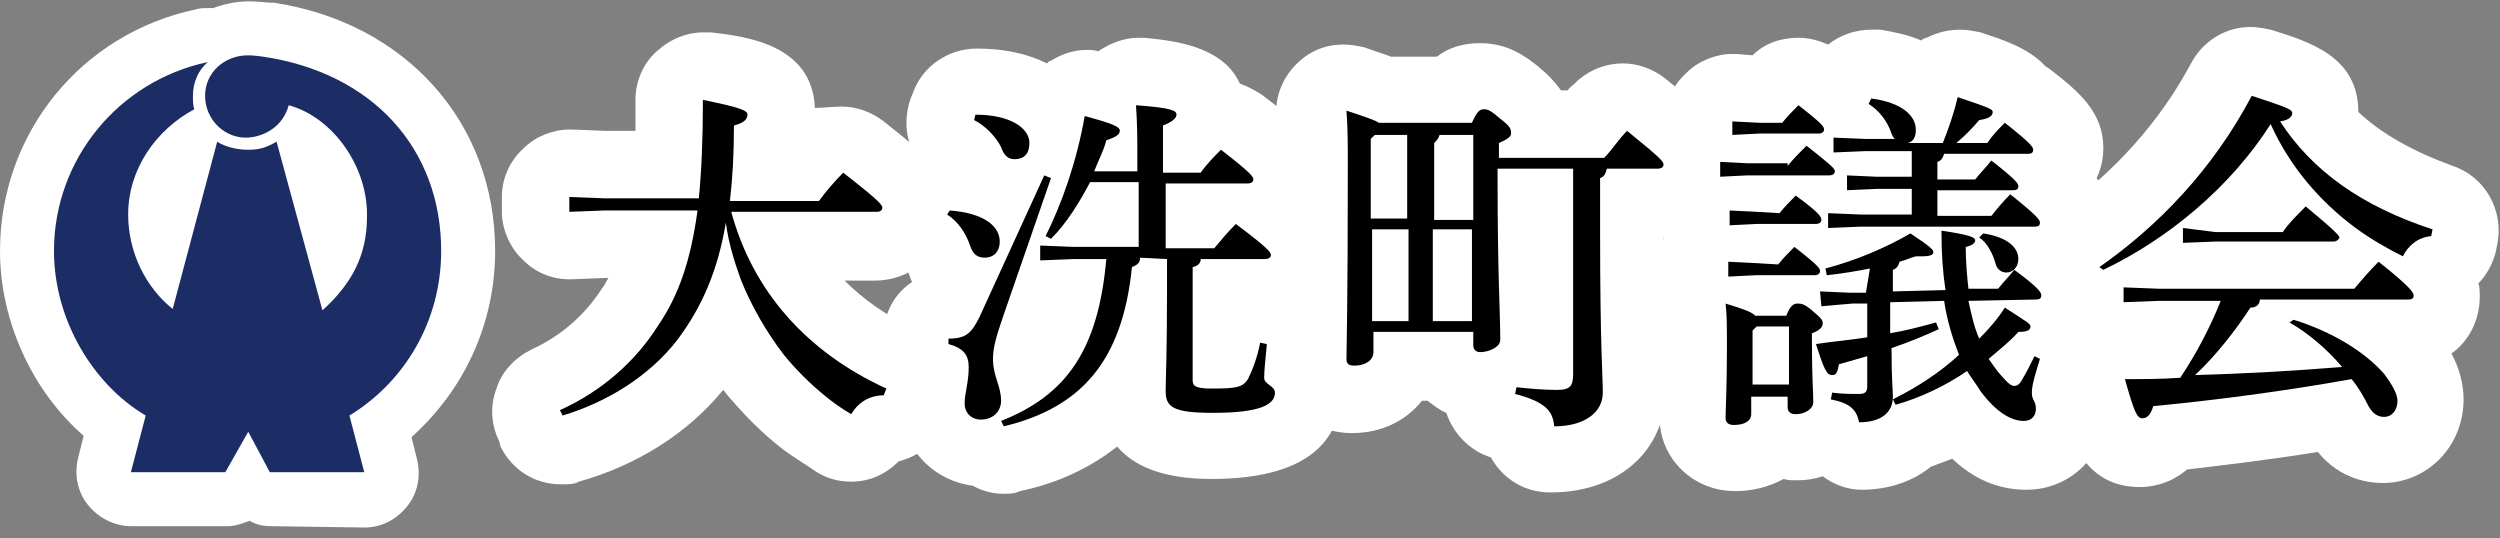
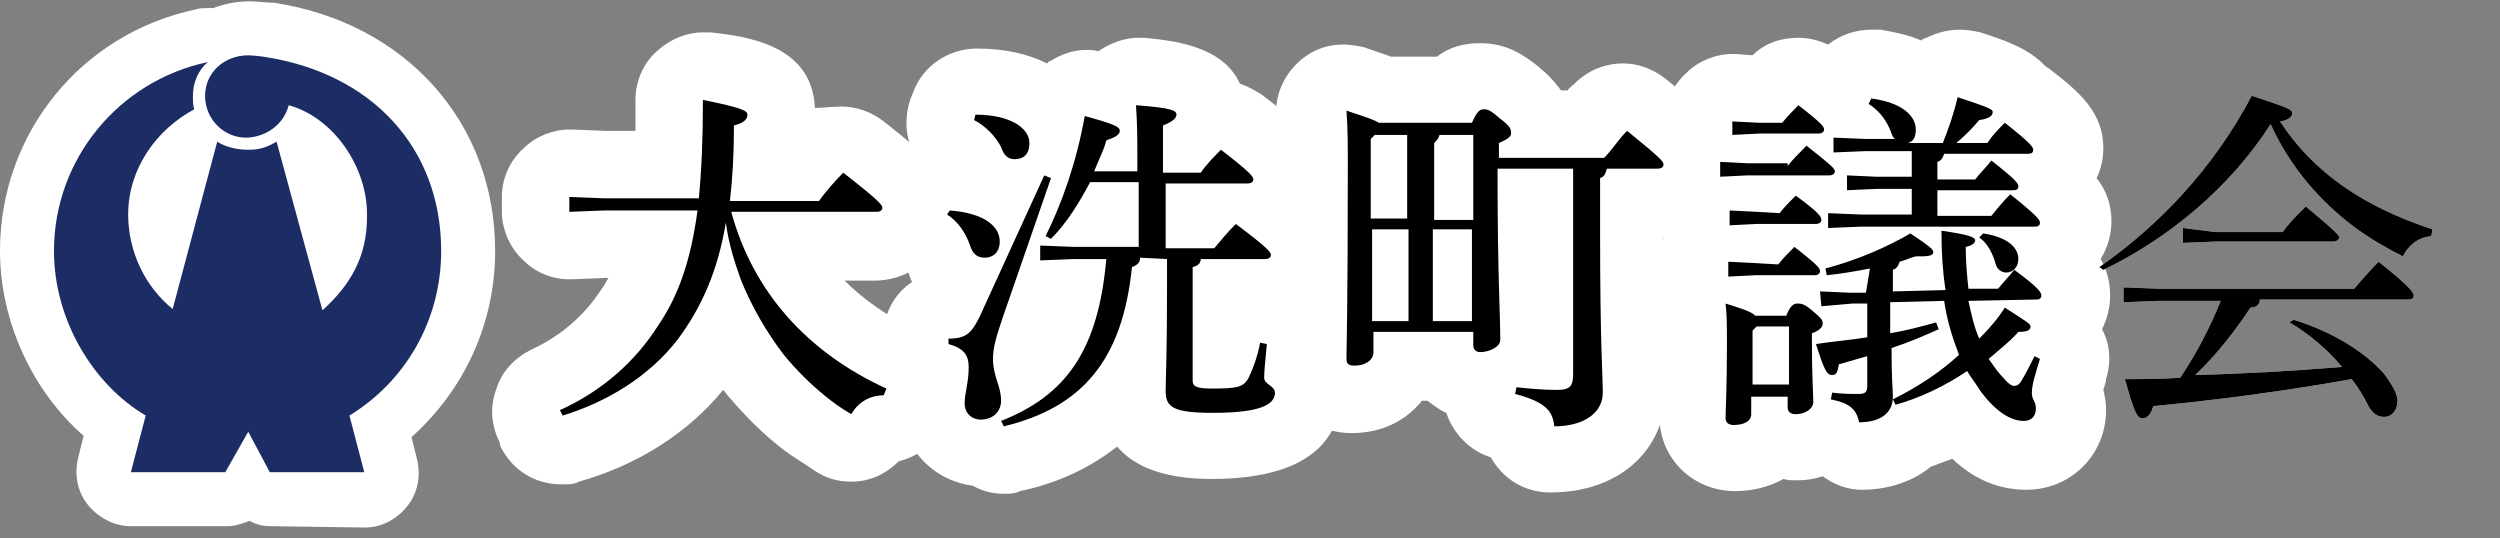
<svg xmlns="http://www.w3.org/2000/svg" version="1.1" id="レイヤー_1" x="0px" y="0px" viewBox="0 0 185.3 39.9" style="enable-background:new 0 0 185.3 39.9;" xml:space="preserve">
  <rect x="0" y="0" width="185.3" height="39.9" fill="#808080" stroke="none" />
  <style type="text/css">
	.st0{fill:#FFFFFF;}
	.st1{fill:#1C2D66;}
</style>
  <g>
    <path class="st0" d="M41.6,35.9c-1.9,0-3.6-1-4.5-2.8L37,32.7c-0.6-1.2-0.7-2.6-0.2-3.9c0.4-1.3,1.4-2.3,2.6-2.9   c2.2-1,4-2.6,5.2-4.5c0.2-0.2,0.3-0.5,0.5-0.8h-0.2l-2.5,0.1c-0.1,0-0.2,0-0.2,0c-1.3,0-2.5-0.5-3.4-1.4c-1-0.9-1.6-2.3-1.6-3.6   v-1.1c0-1.4,0.6-2.7,1.6-3.6c0.9-0.9,2.2-1.4,3.4-1.4c0.1,0,0.2,0,0.2,0l2.5,0.1h2.2c0-0.7,0-1.5,0-2.3c0-1.4,0.6-2.8,1.7-3.7   c0.9-0.8,2.1-1.3,3.3-1.3c0.2,0,0.4,0,0.6,0c2.6,0.3,7.5,0.9,7.7,5.6C61,8,61.7,7.9,62.4,7.9c1.1,0,2.2,0.4,3.1,1.1   c3.3,2.6,4.7,3.8,4.7,6.5c0,3-2.4,5.3-5.4,5.3h-2.2c1.4,1.4,3.1,2.6,5.2,3.6c1.2,0.6,2.2,1.6,2.6,2.9c0.4,1.3,0.4,2.7-0.2,3.9   L70,31.5c-0.7,1.4-1.9,2.3-3.4,2.7c-1,1-2.2,1.5-3.5,1.5c-0.9,0-1.8-0.2-2.7-0.8c-0.7-0.5-1.6-1-2.5-1.7c-1.4-1.1-2.6-2.3-3.8-3.7   c-0.2-0.2-0.3-0.4-0.5-0.6c-2.6,3.2-6.4,5.6-10.7,6.8C42.6,35.9,42.1,35.9,41.6,35.9z" />
    <path class="st0" d="M54.2,15.7c1.6,5.9,5.6,10.4,11.5,13.1l-0.2,0.5c-1,0-1.9,0.5-2.4,1.4c-0.7-0.4-1.4-0.9-2-1.4   c-1.1-0.9-2.1-1.9-3-3c-1.3-1.7-2.4-3.6-3.2-5.6c-0.5-1.4-0.9-2.7-1.1-4.2c-0.6,3.6-1.8,6.3-3.6,8.7c-2.1,2.7-5.2,4.6-8.5,5.6   l-0.2-0.4c3.1-1.4,5.6-3.6,7.3-6.3c1.5-2.2,2.4-4.8,2.9-8.5h-6.9l-2.6,0.1v-1.1l2.6,0.1h7c0.2-2.1,0.3-4.4,0.3-7.3   C55,8,55.4,8.2,55.4,8.5c0,0.3-0.2,0.6-1,0.8c0,2.1-0.1,3.9-0.3,5.6h6.6c0.5-0.7,1.2-1.5,1.8-2.1c2.7,2.1,2.9,2.4,2.9,2.6   c0,0.2-0.2,0.3-0.4,0.3L54.2,15.7L54.2,15.7z" />
    <path class="st0" d="M74.4,36.6c-0.8,0-1.6-0.2-2.3-0.6c-3.1-0.4-5.4-3-5.4-6.2c0-0.4,0-0.8,0.1-1.1c-0.9-1-1.4-2.3-1.3-3.7l0-0.4   c0.1-1.6,0.9-2.9,2.1-3.7c-0.1-0.2-0.2-0.5-0.3-0.8c-1.7-1.3-2.5-3.6-1.7-5.7l0.2-0.4c0.4-1.1,1.1-1.9,2-2.5   c-0.7-1.2-0.8-2.8-0.3-4.2l0.2-0.5c0.7-1.9,2.6-3.2,4.7-3.2c2.1,0,3.8,0.4,5.2,1.1c0.1-0.1,0.2-0.2,0.3-0.2   c0.8-0.5,1.7-0.8,2.6-0.8c0.3,0,0.6,0,0.9,0.1c0.9-0.6,1.9-1,3-1c0.1,0,0.3,0,0.4,0c1.9,0.2,5.8,0.5,7.1,3.4   C92.5,6.4,93,6.7,93.5,7c2.5,1.9,4.4,3.4,4.4,6.2c0,0.6-0.1,1.2-0.3,1.8c1,1,1.5,2.2,1.5,3.8c0,1.4-0.5,2.6-1.4,3.6   c0.7,1,1.1,2.2,1,3.5c0,0.2,0,0.4,0,0.5c0.5,0.9,0.7,1.9,0.7,2.6c0,3-1.7,6.5-9.6,6.5c-3.7,0-5.8-1-7-2.4c-1.9,1.5-4.3,2.7-7.2,3.3   C75.2,36.6,74.8,36.6,74.4,36.6z" />
    <path class="st0" d="M70.4,15.6c2.6,0.2,3.7,1.2,3.7,2.3c0,0.8-0.5,1.2-1.1,1.2c-0.6,0-0.9-0.3-1.1-0.9c-0.3-0.9-0.9-1.8-1.7-2.3   L70.4,15.6z M77.9,13.2l-3.6,10.4c-0.4,1.2-0.7,2.1-0.7,3c0,1.3,0.6,2,0.6,3.1c0,0.8-0.6,1.4-1.5,1.4c-0.7,0-1.2-0.5-1.2-1.2   c0-0.8,0.3-1.5,0.3-2.7c0-0.9-0.4-1.4-1.5-1.7l0-0.4c1.3,0,1.7-0.4,2.3-1.6L77.4,13L77.9,13.2z M72.3,8.5c2.6,0,4,1,4,2.1   c0,0.8-0.4,1.2-1.1,1.2c-0.5,0-0.8-0.3-1-0.9c-0.4-0.8-1.2-1.6-2-2L72.3,8.5z M84.5,19.1c0,0.3-0.1,0.5-0.6,0.7   c-0.7,6.9-3.7,10.4-9.5,11.8l-0.2-0.4c4.8-1.9,7.2-5.2,7.8-12h-2.4l-2.5,0.1v-1.1l2.5,0.1h4.8v-4.8h-3.6c-0.8,1.5-1.7,3-2.9,4.2   l-0.4-0.2c1.2-2.4,2.3-5.5,2.9-8.9c2.2,0.6,2.6,0.8,2.6,1.1c0,0.3-0.4,0.5-1,0.7c-0.2,0.8-0.6,1.5-0.9,2.3h3.2v-0.6   c0-1.9,0-2.8-0.1-4.3c2.7,0.2,3,0.4,3,0.7c0,0.2-0.2,0.5-1,0.8v3.5H89c0.4-0.6,1-1.2,1.5-1.7c2.2,1.7,2.4,2,2.4,2.2   c0,0.2-0.2,0.3-0.4,0.3h-6.1v4.8H90c0.5-0.6,1-1.2,1.6-1.8c2.4,1.8,2.6,2.1,2.6,2.3c0,0.2-0.2,0.3-0.4,0.3h-4.8   c0,0.3-0.2,0.5-0.6,0.6v8.4c0,0.4,0.2,0.6,1.4,0.6c1.9,0,2.3-0.1,2.7-0.7c0.3-0.6,0.7-1.6,0.9-2.7l0.5,0.1c-0.1,1.1-0.2,2-0.2,2.5   s0.8,0.6,0.8,1.1c0,0.9-1.1,1.5-4.6,1.5c-2.9,0-3.5-0.4-3.5-1.6c0-0.9,0.1-2.8,0.1-7.3v-2.5L84.5,19.1L84.5,19.1z" />
    <path class="st0" d="M114.9,36.5c-1.9,0-3.5-1-4.4-2.6c-1.6-0.5-2.8-1.8-3.3-3.3c-0.5-0.2-1-0.6-1.4-0.9h-0.4   c-1.2,1.5-3,2.4-5.2,2.4c-3.2,0-5.6-2.4-5.6-5.5c0-0.2,0-0.4,0-0.8c0-1.4,0.1-5,0.1-13.5c0-1.2,0-2.5-0.1-3.8   c-0.1-1.6,0.7-3.2,2-4.2c0.9-0.7,1.9-1,3-1c0.5,0,1,0.1,1.5,0.2c0.8,0.3,1.5,0.5,2,0.7h3.4c0.9-0.7,2-1,3.2-1c2,0,3.3,0.9,4.4,1.8   c0,0,0.1,0.1,0.1,0.1c0.4,0.3,1,0.9,1.5,1.6h0.5c0.1-0.2,0.3-0.3,0.5-0.5c1-1,2.3-1.5,3.6-1.5c1.1,0,2.2,0.4,3.1,1.1   c3,2.4,4.6,3.7,4.6,6.4c0,2.7-2,4.9-4.7,5.2c0,5.8,0.1,8.5,0.1,10c0,0.7,0,1.1,0,1.5C123.6,32.7,120.6,36.5,114.9,36.5z    M111.5,34.2L111.5,34.2z" />
    <path class="st0" d="M111,13.2c0,7.2,0.2,10,0.2,12c0,0.5-0.8,0.9-1.5,0.9c-0.3,0-0.5-0.2-0.5-0.5v-1h-7.4v1.5c0,0.6-0.6,1-1.4,1   c-0.4,0-0.6-0.1-0.6-0.5c0-0.7,0.1-3.6,0.1-14.4c0-1.3,0-2.7-0.1-4c1.5,0.5,2.1,0.7,2.4,0.9h6.9c0.4-0.9,0.6-1,0.9-1   c0.3,0,0.5,0.1,1.2,0.7c0.8,0.6,0.8,0.8,0.8,1.1c0,0.2-0.2,0.4-0.9,0.7v1.1h7.8c0.6-0.6,1-1.3,1.7-2c2.6,2.1,2.7,2.3,2.7,2.5   c0,0.2-0.2,0.3-0.4,0.3h-3.8c-0.1,0.4-0.2,0.6-0.5,0.7v4.1c0,8.3,0.2,10.6,0.2,11.8c0,1.5-1.4,2.5-3.6,2.5   c-0.1-1.1-0.6-1.8-2.9-2.4l0.1-0.5c0.9,0.1,2,0.2,3,0.2c1,0,1.2-0.3,1.2-1.2V12.5H111V13.2z M101.9,10l-0.3,0.3v5.9h2.7V10H101.9z    M104.4,23.8V17h-2.7v6.8H104.4z M109.1,10h-2.4c-0.1,0.3-0.2,0.4-0.4,0.6v5.7h2.9V10z M106.2,17v6.8h2.9V17H106.2z" />
    <path class="st0" d="M128.6,36.4c-3.1,0-5.6-2.4-5.6-5.5c0-0.2,0-0.6,0-1.1c0-0.9,0.1-2.3,0.1-4.2c0-1.5,0-2.1-0.1-2.9   c0-0.5,0-0.9,0.1-1.3c-0.1-0.3-0.1-0.6-0.1-1v-1.1c0-0.6,0.1-1.1,0.3-1.6c-0.1-0.3-0.1-0.7-0.1-1v-0.7c-0.6-0.8-0.9-1.8-0.9-2.9   v-1.1c0-1.1,0.4-2.2,1.1-3.1V9c0-1.4,0.6-2.7,1.6-3.6c0.9-0.9,2.2-1.4,3.4-1.4c0.1,0,0.2,0,0.3,0l1.2,0.1c0.9-0.9,2.1-1.3,3.4-1.3   c0.8,0,1.5,0.2,2.2,0.5c0.9-0.7,2-1.1,3.2-1.1c0.2,0,0.4,0,0.7,0c1.1,0.2,2.1,0.4,3,0.8c0.1-0.1,0.3-0.2,0.4-0.2   c0.8-0.4,1.6-0.6,2.5-0.6c0.5,0,1,0.1,1.5,0.2c1.5,0.5,3.5,1.1,4.8,2.5c0.1,0.1,0.2,0.1,0.3,0.2c2.2,1.7,4,3.2,4,5.9   c0,0.8-0.2,1.6-0.5,2.2c0.7,0.9,1.1,1.9,1.1,3.2c0,1-0.3,2-0.8,2.8c0.4,0.7,0.7,1.6,0.7,2.7c0,0.9-0.2,1.7-0.6,2.5   c0.6,1.1,0.7,2.4,0.3,3.7c0,0.2-0.1,0.5-0.2,0.8c0.1,0.4,0.2,0.9,0.2,1.5c0,3.3-2.6,5.9-5.9,5.9c-1.5,0-3.5-0.4-5.5-2.3   c-0.5,0.2-1.1,0.4-1.6,0.6c-1.2,1-3,1.7-5.1,1.7c-1.1,0-2.1-0.4-2.9-1c-0.6,0.2-1.2,0.3-1.9,0.3c-0.4,0-0.7,0-1-0.1   C131.1,36.1,129.9,36.4,128.6,36.4z" />
    <path class="st0" d="M132.5,12.3c0.4-0.5,0.8-0.9,1.4-1.5c1.9,1.5,2.1,1.7,2.1,1.9c0,0.2-0.2,0.3-0.4,0.3h-6.1l-2,0.1v-1.1l2,0.1   H132.5z M132.4,23.4c0.3-0.8,0.6-0.9,0.8-0.9c0.3,0,0.5,0,1.1,0.5c0.7,0.6,0.8,0.7,0.8,1c0,0.2-0.2,0.5-0.8,0.7v0.8   c0,2.3,0.1,3.7,0.1,4.3c0,0.5-0.6,0.9-1.3,0.9c-0.4,0-0.6-0.2-0.6-0.5v-0.8h-2.7v1.3c0,0.5-0.5,0.8-1.3,0.8c-0.4,0-0.6-0.2-0.6-0.5   c0-0.6,0.1-2.4,0.1-5.3c0-1.6,0-2.3-0.1-3.2c1.3,0.4,1.9,0.6,2.2,0.9H132.4z M131.8,19.6c0.4-0.5,0.8-0.9,1.2-1.3   c1.8,1.4,1.9,1.6,1.9,1.8c0,0.2-0.2,0.3-0.4,0.3h-4.4l-2,0.1v-1.1l2,0.1L131.8,19.6L131.8,19.6z M131.9,15.8   c0.4-0.5,0.7-0.8,1.2-1.3c1.8,1.3,1.9,1.6,1.9,1.8c0,0.2-0.2,0.3-0.4,0.3h-4.4l-2,0.1v-1.1l2,0.1L131.9,15.8L131.9,15.8z    M132.1,9.1c0.4-0.5,0.8-0.9,1.2-1.3c1.8,1.4,1.9,1.6,1.9,1.8c0,0.2-0.2,0.3-0.4,0.3h-4.4l-2,0.1V9l2,0.1H132.1z M130.2,24.2   l-0.3,0.3v4h2.7v-4.3H130.2z M138.6,19.9c-1,0.2-2.2,0.4-3.2,0.5l-0.1-0.5c2.3-0.6,4.6-1.6,6.3-2.6c1.5,1,1.7,1.2,1.7,1.4   c0,0.2-0.3,0.3-0.8,0.3c-0.1,0-0.3,0-0.5,0c-0.4,0.1-0.8,0.3-1.2,0.4c-0.1,0.3-0.2,0.5-0.5,0.6v1.6l3.9-0.1   c-0.2-1.3-0.3-2.7-0.3-4.4c2.1,0.3,2.5,0.5,2.5,0.7s-0.2,0.4-0.7,0.5c0,1.1,0.1,2.2,0.2,3.1l2.2,0c0.4-0.5,0.8-0.9,1.2-1.4   c1.9,1.4,2,1.7,2,1.9c0,0.2-0.1,0.3-0.4,0.3l-5,0.1c0.2,0.9,0.4,1.9,0.8,2.8c0.7-0.7,1.4-1.5,1.9-2.3c1.7,1.1,1.9,1.2,1.9,1.4   c0,0.3-0.3,0.4-0.9,0.4c-0.6,0.7-1.4,1.3-2.2,2c0.3,0.4,0.6,0.9,0.9,1.2c0.6,0.7,0.8,0.8,1,0.8c0.2,0,0.4-0.1,0.6-0.5   c0.3-0.5,0.6-1.1,0.9-1.7l0.4,0.2c-0.3,1-0.6,1.9-0.6,2.5c0,0.6,0.3,0.6,0.3,1.2c0,0.5-0.3,0.9-0.9,0.9c-0.9,0-2-0.6-3.2-2.2   c-0.3-0.5-0.7-1-1-1.5c-1.6,1.1-3.5,2-5.3,2.5l-0.2-0.4c1.8-0.9,3.5-2,4.9-3.3c-0.5-1.3-0.9-2.6-1.1-4l-4,0.1c0,0.8,0,1.5,0,2.3   c1.2-0.2,2.3-0.5,3.4-0.8l0.2,0.5c-1.1,0.5-2.3,1-3.5,1.4c0,2.4,0.1,3.1,0.1,3.6c0,1.2-0.9,1.9-2.5,1.9c-0.2-0.9-0.6-1.4-2.1-1.7   l0.1-0.5c0.7,0.1,1.4,0.1,2,0.1c0.5,0,0.6-0.2,0.6-0.6v-2.2c-0.7,0.2-1.4,0.4-2.1,0.6c-0.1,0.6-0.2,0.8-0.5,0.8   c-0.4,0-0.6-0.4-1.2-2.3c1.3-0.2,2.6-0.3,3.8-0.5v-2.5l-1.1,0l-2.3,0.2l-0.1-1.1l2.3,0.1l1.1,0L138.6,19.9L138.6,19.9z M140.8,10.5   c-0.3-0.1-0.5-0.3-0.6-0.6c-0.3-0.9-0.9-1.7-1.7-2.2l0.2-0.4c2.3,0.3,3.3,1.3,3.3,2.3c0,0.6-0.2,0.9-0.6,1h2.6   c0.4-1,0.8-2.1,1.1-3.4c2.4,0.8,2.6,0.9,2.6,1.1c0,0.3-0.3,0.5-1,0.6c-0.5,0.6-1.1,1.2-1.7,1.7h2.3c0.4-0.6,0.8-1,1.3-1.5   c1.9,1.5,2.1,1.8,2.1,2c0,0.2-0.1,0.3-0.4,0.3h-6.2c-0.1,0.3-0.2,0.5-0.5,0.6v1.3h2.8c0.4-0.5,0.8-0.9,1.2-1.4c1.8,1.4,2,1.7,2,1.9   c0,0.2-0.1,0.3-0.4,0.3h-5.6V16h4c0.4-0.5,0.9-1.1,1.4-1.6c2,1.6,2.2,1.9,2.2,2.1s-0.1,0.3-0.4,0.3h-12.9l-2.4,0.1v-1.1l2.4,0.1   h3.8V14h-2.6l-2.2,0.1v-1.1l2.2,0.1h2.6v-1.9h-3.4l-2.4,0.1v-1.1l2.4,0.1H140.8z M147,17.3c1.9,0.3,2.6,1.1,2.6,1.9   c0,0.6-0.4,1-0.9,1c-0.3,0-0.7-0.2-0.8-0.7c-0.2-0.7-0.6-1.5-1.2-1.9L147,17.3z" />
-     <path class="st0" d="M158.6,36.1c-4.2,0-5.3-3.8-6.1-6.6c-0.4-1.4-0.2-2.9,0.6-4.1c-0.4-0.5-0.6-1.1-0.8-1.8   c-0.1-0.1-0.3-0.3-0.4-0.5l-0.3-0.4c-0.8-1.1-1.2-2.5-1-3.8c0.2-1.3,1-2.6,2.1-3.3c4-2.8,7.4-6.6,9.7-10.9c0.9-1.7,2.6-2.7,4.4-2.7   c0.5,0,1,0.1,1.5,0.2c2.9,0.9,6.5,2,6.5,6.1c1.7,1.6,4,2.9,7,4c2.4,0.8,3.8,3.3,3.3,5.8l-0.1,0.5c-0.2,0.9-0.7,1.8-1.3,2.4   c0.1,0.3,0.1,0.7,0.1,1c0,1.7-0.8,3.3-2.1,4.2c0.6,1.1,0.9,2.3,0.9,3.4c0,3.5-2.7,6.2-6,6.2c-0.9,0-3.1-0.2-4.8-2.3   c-3.7,0.6-7.2,1-9.7,1.3C160.7,36,159.2,36.1,158.6,36.1z" />
    <path class="st0" d="M155.6,19.8c4.3-3,8.4-7.2,11.3-12.7c2.7,0.9,3,1,3,1.3c0,0.2-0.2,0.5-0.9,0.6c2.4,3.7,6.1,6.3,11.3,8   l-0.1,0.5c-1,0.1-1.7,0.7-2.1,1.5c-1.2-0.6-2.4-1.3-3.5-2.1c-2.7-2-4.9-4.6-6.3-7.7c-3,4.7-7.6,8.5-12.4,10.8L155.6,19.8z    M170,23.7c2.9,0.9,5.3,2.4,6.7,4c0.6,0.8,1,1.5,1,2c0,0.7-0.4,1.2-1,1.2c-0.5,0-0.9-0.3-1.2-0.9c-0.3-0.6-0.7-1.3-1.2-1.9   c-5,0.9-10.4,1.6-14.7,2c-0.2,0.7-0.5,0.9-0.8,0.9c-0.4,0-0.6-0.4-1.3-2.9c1.4,0,2.7,0,4.1-0.1c1.2-1.8,2.2-3.7,3-5.7h-4.6   l-2.6,0.1v-1.1l2.6,0.1h14.5c0.5-0.6,1.2-1.4,1.8-2c2.4,1.9,2.6,2.3,2.6,2.5c0,0.2-0.1,0.3-0.4,0.3h-11c0,0.3-0.2,0.6-0.7,0.6   c-1.1,1.7-2.6,3.6-4.1,5c3.6-0.1,7.2-0.3,10.9-0.6c-1.1-1.3-2.5-2.5-3.9-3.3L170,23.7z M164.2,17.2h5c0.4-0.6,1-1.2,1.7-1.9   c2.3,1.9,2.5,2.2,2.5,2.3s-0.2,0.3-0.4,0.3h-8.7l-2.5,0.1v-1.1L164.2,17.2z" />
  </g>
  <g>
    <g>
      <path d="M54.2,15.7c1.6,5.9,5.6,10.4,11.5,13.1l-0.2,0.5c-1,0-1.9,0.5-2.4,1.4c-0.7-0.4-1.4-0.9-2-1.4c-1.1-0.9-2.1-1.9-3-3    c-1.3-1.7-2.4-3.6-3.2-5.6c-0.5-1.4-0.9-2.7-1.1-4.2c-0.6,3.6-1.8,6.3-3.6,8.7c-2.1,2.7-5.2,4.6-8.5,5.6l-0.2-0.4    c3.1-1.4,5.6-3.6,7.3-6.3c1.5-2.2,2.4-4.8,2.9-8.5h-6.9l-2.6,0.1v-1.1l2.6,0.1h7c0.2-2.1,0.3-4.4,0.3-7.3C55,8,55.4,8.2,55.4,8.5    c0,0.3-0.2,0.6-1,0.8c0,2.1-0.1,3.9-0.3,5.6h6.6c0.5-0.7,1.2-1.5,1.8-2.1c2.7,2.1,2.9,2.4,2.9,2.6c0,0.2-0.2,0.3-0.4,0.3    L54.2,15.7L54.2,15.7z" />
      <path d="M70.4,15.6c2.6,0.2,3.7,1.2,3.7,2.3c0,0.8-0.5,1.2-1.1,1.2c-0.6,0-0.9-0.3-1.1-0.9c-0.3-0.9-0.9-1.8-1.7-2.3L70.4,15.6z     M77.9,13.2l-3.6,10.4c-0.4,1.2-0.7,2.1-0.7,3c0,1.3,0.6,2,0.6,3.1c0,0.8-0.6,1.4-1.5,1.4c-0.7,0-1.2-0.5-1.2-1.2    c0-0.8,0.3-1.5,0.3-2.7c0-0.9-0.4-1.4-1.5-1.7l0-0.4c1.3,0,1.7-0.4,2.3-1.6L77.4,13L77.9,13.2z M72.3,8.5c2.6,0,4,1,4,2.1    c0,0.8-0.4,1.2-1.1,1.2c-0.5,0-0.8-0.3-1-0.9c-0.4-0.8-1.2-1.6-2-2L72.3,8.5z M84.5,19.1c0,0.3-0.1,0.5-0.6,0.7    c-0.7,6.9-3.7,10.4-9.5,11.8l-0.2-0.4c4.8-1.9,7.2-5.2,7.8-12h-2.4l-2.5,0.1v-1.1l2.5,0.1h4.8v-4.8h-3.6c-0.8,1.5-1.7,3-2.9,4.2    l-0.4-0.2c1.2-2.4,2.3-5.5,2.9-8.9c2.2,0.6,2.6,0.8,2.6,1.1c0,0.3-0.4,0.5-1,0.7c-0.2,0.8-0.6,1.5-0.9,2.3h3.2v-0.6    c0-1.9,0-2.8-0.1-4.3c2.7,0.2,3,0.4,3,0.7c0,0.2-0.2,0.5-1,0.8v3.5H89c0.4-0.6,1-1.2,1.5-1.7c2.2,1.7,2.4,2,2.4,2.2    c0,0.2-0.2,0.3-0.4,0.3h-6.1v4.8H90c0.5-0.6,1-1.2,1.6-1.8c2.4,1.8,2.6,2.1,2.6,2.3c0,0.2-0.2,0.3-0.4,0.3h-4.8    c0,0.3-0.2,0.5-0.6,0.6v8.4c0,0.4,0.2,0.6,1.4,0.6c1.9,0,2.3-0.1,2.7-0.7c0.3-0.6,0.7-1.6,0.9-2.7l0.5,0.1c-0.1,1.1-0.2,2-0.2,2.5    s0.8,0.6,0.8,1.1c0,0.9-1.1,1.5-4.6,1.5c-2.9,0-3.5-0.4-3.5-1.6c0-0.9,0.1-2.8,0.1-7.3v-2.5L84.5,19.1L84.5,19.1z" />
      <path d="M111,13.2c0,7.2,0.2,10,0.2,12c0,0.5-0.8,0.9-1.5,0.9c-0.3,0-0.5-0.2-0.5-0.5v-1h-7.4v1.5c0,0.6-0.6,1-1.4,1    c-0.4,0-0.6-0.1-0.6-0.5c0-0.7,0.1-3.6,0.1-14.4c0-1.3,0-2.7-0.1-4c1.5,0.5,2.1,0.7,2.4,0.9h6.9c0.4-0.9,0.6-1,0.9-1    c0.3,0,0.5,0.1,1.2,0.7c0.8,0.6,0.8,0.8,0.8,1.1c0,0.2-0.2,0.4-0.9,0.7v1.1h7.8c0.6-0.6,1-1.3,1.7-2c2.6,2.1,2.7,2.3,2.7,2.5    c0,0.2-0.2,0.3-0.4,0.3h-3.8c-0.1,0.4-0.2,0.6-0.5,0.7v4.1c0,8.3,0.2,10.6,0.2,11.8c0,1.5-1.4,2.5-3.6,2.5    c-0.1-1.1-0.6-1.8-2.9-2.4l0.1-0.5c0.9,0.1,2,0.2,3,0.2c1,0,1.2-0.3,1.2-1.2V12.5H111V13.2z M101.9,10l-0.3,0.3v5.9h2.7V10H101.9z     M104.4,23.8V17h-2.7v6.8H104.4z M109.1,10h-2.4c-0.1,0.3-0.2,0.4-0.4,0.6v5.7h2.9V10z M106.2,17v6.8h2.9V17H106.2z" />
      <path d="M132.5,12.3c0.4-0.5,0.8-0.9,1.4-1.5c1.9,1.5,2.1,1.7,2.1,1.9c0,0.2-0.2,0.3-0.4,0.3h-6.1l-2,0.1v-1.1l2,0.1H132.5z     M132.4,23.4c0.3-0.8,0.6-0.9,0.8-0.9c0.3,0,0.5,0,1.1,0.5c0.7,0.6,0.8,0.7,0.8,1c0,0.2-0.2,0.5-0.8,0.7v0.8    c0,2.3,0.1,3.7,0.1,4.3c0,0.5-0.6,0.9-1.3,0.9c-0.4,0-0.6-0.2-0.6-0.5v-0.8h-2.7v1.3c0,0.5-0.5,0.8-1.3,0.8    c-0.4,0-0.6-0.2-0.6-0.5c0-0.6,0.1-2.4,0.1-5.3c0-1.6,0-2.3-0.1-3.2c1.3,0.4,1.9,0.6,2.2,0.9H132.4z M131.8,19.6    c0.4-0.5,0.8-0.9,1.2-1.3c1.8,1.4,1.9,1.6,1.9,1.8c0,0.2-0.2,0.3-0.4,0.3h-4.4l-2,0.1v-1.1l2,0.1L131.8,19.6L131.8,19.6z     M131.9,15.8c0.4-0.5,0.7-0.8,1.2-1.3c1.8,1.3,1.9,1.6,1.9,1.8c0,0.2-0.2,0.3-0.4,0.3h-4.4l-2,0.1v-1.1l2,0.1L131.9,15.8    L131.9,15.8z M132.1,9.1c0.4-0.5,0.8-0.9,1.2-1.3c1.8,1.4,1.9,1.6,1.9,1.8c0,0.2-0.2,0.3-0.4,0.3h-4.4l-2,0.1V9l2,0.1H132.1z     M130.2,24.2l-0.3,0.3v4h2.7v-4.3H130.2z M138.6,19.9c-1,0.2-2.2,0.4-3.2,0.5l-0.1-0.5c2.3-0.6,4.6-1.6,6.3-2.6    c1.5,1,1.7,1.2,1.7,1.4c0,0.2-0.3,0.3-0.8,0.3c-0.1,0-0.3,0-0.5,0c-0.4,0.1-0.8,0.3-1.2,0.4c-0.1,0.3-0.2,0.5-0.5,0.6v1.6l3.9-0.1    c-0.2-1.3-0.3-2.7-0.3-4.4c2.1,0.3,2.5,0.5,2.5,0.7s-0.2,0.4-0.7,0.5c0,1.1,0.1,2.2,0.2,3.1l2.2,0c0.4-0.5,0.8-0.9,1.2-1.4    c1.9,1.4,2,1.7,2,1.9c0,0.2-0.1,0.3-0.4,0.3l-5,0.1c0.2,0.9,0.4,1.9,0.8,2.8c0.7-0.7,1.4-1.5,1.9-2.3c1.7,1.1,1.9,1.2,1.9,1.4    c0,0.3-0.3,0.4-0.9,0.4c-0.6,0.7-1.4,1.3-2.2,2c0.3,0.4,0.6,0.9,0.9,1.2c0.6,0.7,0.8,0.8,1,0.8c0.2,0,0.4-0.1,0.6-0.5    c0.3-0.5,0.6-1.1,0.9-1.7l0.4,0.2c-0.3,1-0.6,1.9-0.6,2.5c0,0.6,0.3,0.6,0.3,1.2c0,0.5-0.3,0.9-0.9,0.9c-0.9,0-2-0.6-3.2-2.2    c-0.3-0.5-0.7-1-1-1.5c-1.6,1.1-3.5,2-5.3,2.5l-0.2-0.4c1.8-0.9,3.5-2,4.9-3.3c-0.5-1.3-0.9-2.6-1.1-4l-4,0.1c0,0.8,0,1.5,0,2.3    c1.2-0.2,2.3-0.5,3.4-0.8l0.2,0.5c-1.1,0.5-2.3,1-3.5,1.4c0,2.4,0.1,3.1,0.1,3.6c0,1.2-0.9,1.9-2.5,1.9c-0.2-0.9-0.6-1.4-2.1-1.7    l0.1-0.5c0.7,0.1,1.4,0.1,2,0.1c0.5,0,0.6-0.2,0.6-0.6v-2.2c-0.7,0.2-1.4,0.4-2.1,0.6c-0.1,0.6-0.2,0.8-0.5,0.8    c-0.4,0-0.6-0.4-1.2-2.3c1.3-0.2,2.6-0.3,3.8-0.5v-2.5l-1.1,0l-2.3,0.2l-0.1-1.1l2.3,0.1l1.1,0L138.6,19.9L138.6,19.9z     M140.8,10.5c-0.3-0.1-0.5-0.3-0.6-0.6c-0.3-0.9-0.9-1.7-1.7-2.2l0.2-0.4c2.3,0.3,3.3,1.3,3.3,2.3c0,0.6-0.2,0.9-0.6,1h2.6    c0.4-1,0.8-2.1,1.1-3.4c2.4,0.8,2.6,0.9,2.6,1.1c0,0.3-0.3,0.5-1,0.6c-0.5,0.6-1.1,1.2-1.7,1.7h2.3c0.4-0.6,0.8-1,1.3-1.5    c1.9,1.5,2.1,1.8,2.1,2c0,0.2-0.1,0.3-0.4,0.3h-6.2c-0.1,0.3-0.2,0.5-0.5,0.6v1.3h2.8c0.4-0.5,0.8-0.9,1.2-1.4    c1.8,1.4,2,1.7,2,1.9c0,0.2-0.1,0.3-0.4,0.3h-5.6V16h4c0.4-0.5,0.9-1.1,1.4-1.6c2,1.6,2.2,1.9,2.2,2.1s-0.1,0.3-0.4,0.3h-12.9    l-2.4,0.1v-1.1l2.4,0.1h3.8V14h-2.6l-2.2,0.1v-1.1l2.2,0.1h2.6v-1.9h-3.4l-2.4,0.1v-1.1l2.4,0.1H140.8z M147,17.3    c1.9,0.3,2.6,1.1,2.6,1.9c0,0.6-0.4,1-0.9,1c-0.3,0-0.7-0.2-0.8-0.7c-0.2-0.7-0.6-1.5-1.2-1.9L147,17.3z" />
      <path d="M155.6,19.8c4.3-3,8.4-7.2,11.3-12.7c2.7,0.9,3,1,3,1.3c0,0.2-0.2,0.5-0.9,0.6c2.4,3.7,6.1,6.3,11.3,8l-0.1,0.5    c-1,0.1-1.7,0.7-2.1,1.5c-1.2-0.6-2.4-1.3-3.5-2.1c-2.7-2-4.9-4.6-6.3-7.7c-3,4.7-7.6,8.5-12.4,10.8L155.6,19.8z M170,23.7    c2.9,0.9,5.3,2.4,6.7,4c0.6,0.8,1,1.5,1,2c0,0.7-0.4,1.2-1,1.2c-0.5,0-0.9-0.3-1.2-0.9c-0.3-0.6-0.7-1.3-1.2-1.9    c-5,0.9-10.4,1.6-14.7,2c-0.2,0.7-0.5,0.9-0.8,0.9c-0.4,0-0.6-0.4-1.3-2.9c1.4,0,2.7,0,4.1-0.1c1.2-1.8,2.2-3.7,3-5.7h-4.6    l-2.6,0.1v-1.1l2.6,0.1h14.5c0.5-0.6,1.2-1.4,1.8-2c2.4,1.9,2.6,2.3,2.6,2.5c0,0.2-0.1,0.3-0.4,0.3h-11c0,0.3-0.2,0.6-0.7,0.6    c-1.1,1.7-2.6,3.6-4.1,5c3.6-0.1,7.2-0.3,10.9-0.6c-1.1-1.3-2.5-2.5-3.9-3.3L170,23.7z M164.2,17.2h5c0.4-0.6,1-1.2,1.7-1.9    c2.3,1.9,2.5,2.2,2.5,2.3s-0.2,0.3-0.4,0.3h-8.7l-2.5,0.1v-1.1L164.2,17.2z" />
    </g>
  </g>
  <path class="st0" d="M20.1,39c-0.6,0-1.1-0.1-1.6-0.4C18,38.8,17.4,39,16.9,39H9.7c-1.2,0-2.4-0.6-3.2-1.6s-1-2.3-0.7-3.5l0.4-1.6  C2.4,29,0,23.8,0,18.6C0,9.9,6,2.5,14.5,0.7c0.3-0.1,0.6-0.1,0.9-0.1c0.1,0,0.3,0,0.4,0c0.8-0.3,1.7-0.5,2.7-0.5  c0.6,0,1.3,0.1,1.6,0.1c0.1,0,0.1,0,0.2,0c9.8,1.5,16.4,8.9,16.4,18.4c0,5.4-2.3,10.3-6.2,13.8l0.4,1.6c0.3,1.2,0.1,2.5-0.7,3.5  s-1.9,1.6-3.2,1.6L20.1,39L20.1,39z" />
  <path class="st1" d="M32.7,18.6c0,5.2-2.7,9.7-6.8,12.2L27,35h-7l-1.6-3l-1.7,3h-7l1.1-4.2C6.9,28.5,4,23.7,4,18.6  C4,11.8,8.8,6,15.4,4.6c-0.7,0.6-1.1,1.5-1.1,2.5c0,0.4,0,0.7,0.1,1c-2.8,1.5-4.9,4.4-4.9,7.8c0,2.8,1.3,5.4,3.3,7l3.3-12.4  c0.6,0.4,1.5,0.6,2.3,0.6c0.9,0,1.4-0.2,2.1-0.6L23.9,23c2.1-1.9,3.3-4,3.3-6.9c0.1-3.7-2.5-7.4-5.8-8.3c-0.4,1.5-1.7,2.3-3,2.4  c-1.7,0.1-3.2-1.3-3.2-3.1c0-1.7,1.4-3,3.2-3c0.4,0,1.1,0.1,1.1,0.1C27.6,5.4,32.7,11,32.7,18.6z" />
</svg>